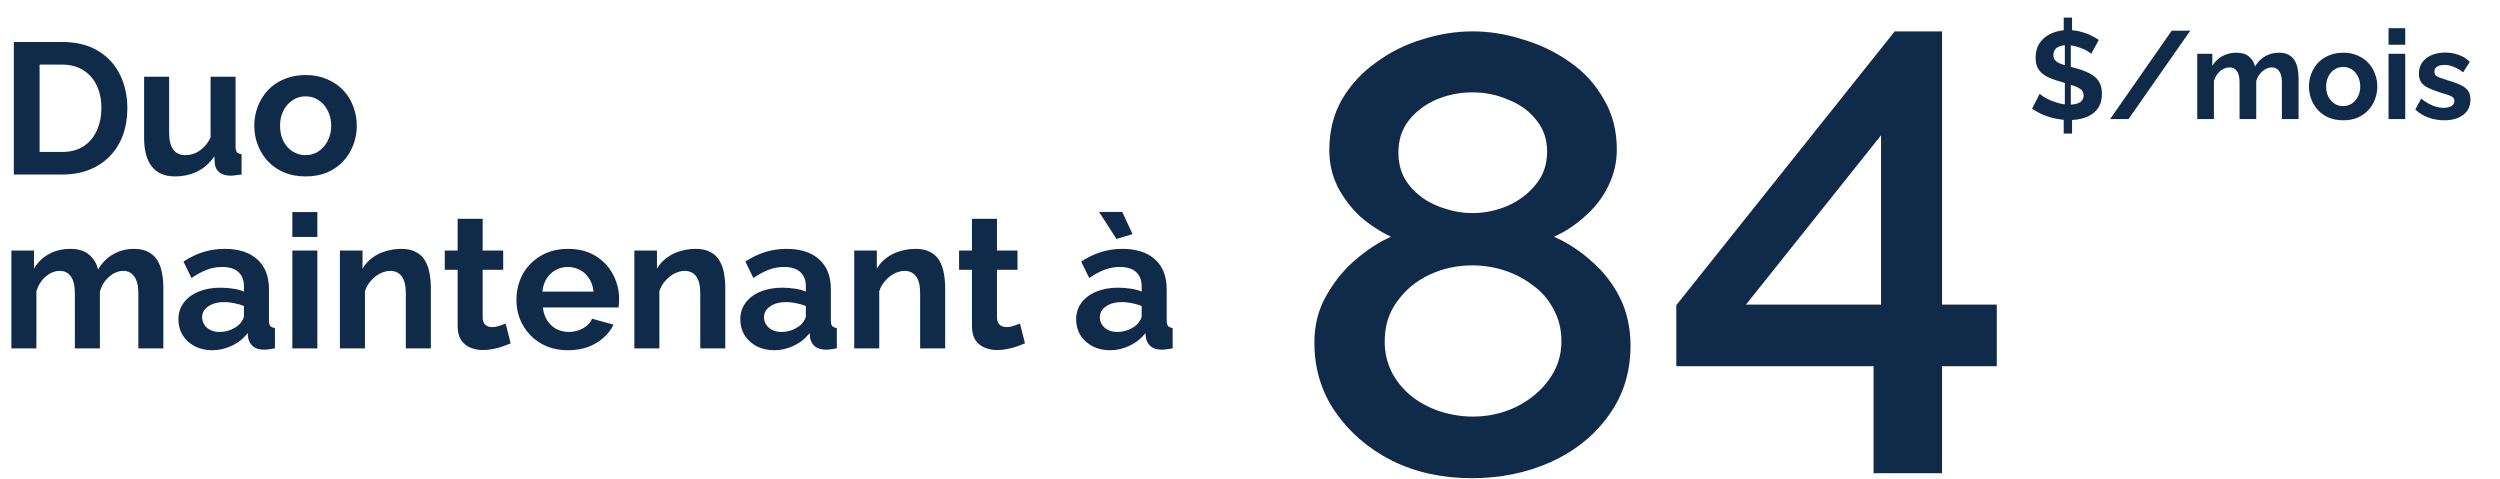
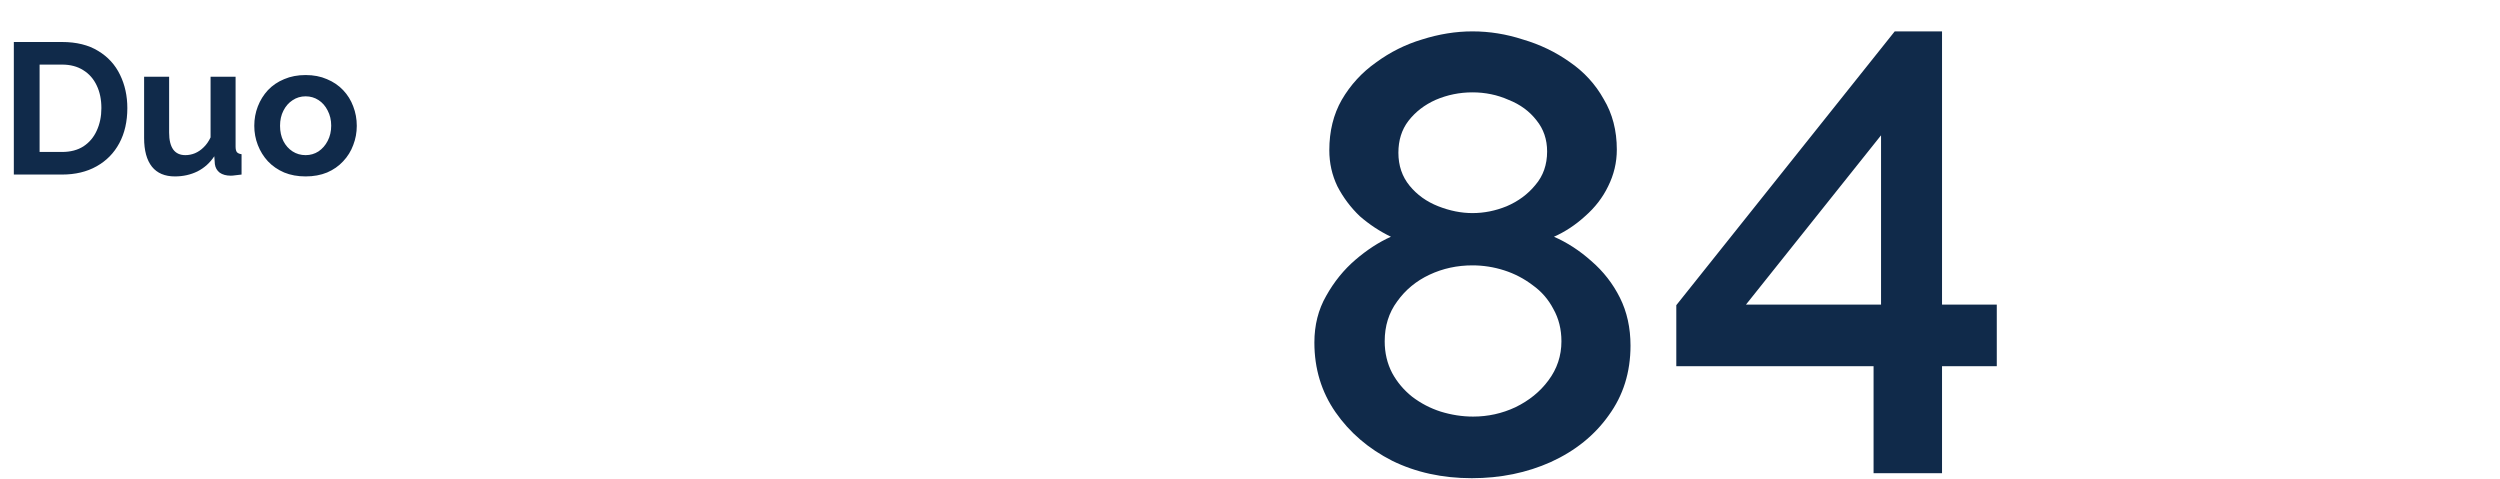
<svg xmlns="http://www.w3.org/2000/svg" width="444" height="85" viewBox="0 0 444 85" fill="none">
  <path d="M2.456 31V7.459H11.01C13.574 7.459 15.719 7.989 17.443 9.05C19.167 10.089 20.46 11.504 21.322 13.294C22.184 15.063 22.615 17.03 22.615 19.196C22.615 21.584 22.14 23.661 21.189 25.43C20.239 27.198 18.89 28.569 17.144 29.541C15.42 30.514 13.376 31 11.01 31H2.456ZM18.006 19.196C18.006 17.671 17.73 16.334 17.177 15.184C16.625 14.013 15.829 13.107 14.79 12.466C13.751 11.803 12.491 11.471 11.01 11.471H7.032V26.988H11.01C12.513 26.988 13.784 26.657 14.823 25.993C15.862 25.308 16.647 24.38 17.177 23.208C17.73 22.015 18.006 20.677 18.006 19.196ZM25.593 24.501V13.626H30.036V23.54C30.036 24.866 30.279 25.872 30.766 26.557C31.252 27.22 31.97 27.552 32.921 27.552C33.495 27.552 34.059 27.441 34.612 27.22C35.186 26.977 35.706 26.623 36.17 26.159C36.656 25.695 37.065 25.109 37.397 24.402V13.626H41.84V26.026C41.84 26.491 41.917 26.822 42.072 27.021C42.249 27.22 42.525 27.342 42.901 27.386V31C42.459 31.066 42.083 31.11 41.773 31.133C41.486 31.177 41.221 31.199 40.978 31.199C40.182 31.199 39.53 31.022 39.022 30.668C38.535 30.293 38.248 29.784 38.159 29.143L38.06 27.751C37.286 28.922 36.292 29.817 35.076 30.436C33.86 31.033 32.523 31.332 31.064 31.332C29.273 31.332 27.914 30.757 26.986 29.607C26.057 28.436 25.593 26.734 25.593 24.501ZM54.279 31.332C52.864 31.332 51.593 31.099 50.466 30.635C49.339 30.149 48.377 29.486 47.581 28.646C46.808 27.806 46.211 26.844 45.791 25.761C45.371 24.678 45.161 23.54 45.161 22.346C45.161 21.131 45.371 19.981 45.791 18.898C46.211 17.815 46.808 16.853 47.581 16.013C48.377 15.173 49.339 14.521 50.466 14.057C51.593 13.571 52.864 13.328 54.279 13.328C55.694 13.328 56.953 13.571 58.059 14.057C59.186 14.521 60.148 15.173 60.943 16.013C61.739 16.853 62.336 17.815 62.734 18.898C63.154 19.981 63.364 21.131 63.364 22.346C63.364 23.54 63.154 24.678 62.734 25.761C62.336 26.844 61.739 27.806 60.943 28.646C60.17 29.486 59.219 30.149 58.092 30.635C56.965 31.099 55.694 31.332 54.279 31.332ZM49.736 22.346C49.736 23.363 49.935 24.269 50.333 25.065C50.731 25.839 51.273 26.447 51.958 26.889C52.643 27.331 53.417 27.552 54.279 27.552C55.119 27.552 55.881 27.331 56.567 26.889C57.252 26.424 57.793 25.805 58.191 25.032C58.611 24.236 58.821 23.33 58.821 22.313C58.821 21.318 58.611 20.423 58.191 19.627C57.793 18.832 57.252 18.213 56.567 17.771C55.881 17.328 55.119 17.108 54.279 17.108C53.417 17.108 52.643 17.34 51.958 17.804C51.273 18.246 50.731 18.865 50.333 19.66C49.935 20.434 49.736 21.329 49.736 22.346Z" fill="#102A4A" />
-   <path d="M29.012 61.871H24.569V52.123C24.569 50.753 24.326 49.747 23.839 49.106C23.375 48.443 22.723 48.111 21.883 48.111C21.021 48.111 20.192 48.454 19.396 49.139C18.623 49.802 18.07 50.675 17.739 51.758V61.871H13.296V52.123C13.296 50.731 13.053 49.714 12.566 49.073C12.102 48.432 11.45 48.111 10.61 48.111C9.748 48.111 8.919 48.443 8.123 49.106C7.35 49.769 6.797 50.642 6.465 51.725V61.871H2.023V44.497H6.034V47.713C6.698 46.586 7.582 45.724 8.687 45.127C9.792 44.508 11.063 44.199 12.5 44.199C13.937 44.199 15.053 44.552 15.849 45.26C16.667 45.967 17.186 46.84 17.407 47.879C18.114 46.685 19.01 45.779 20.093 45.16C21.198 44.519 22.436 44.199 23.806 44.199C24.889 44.199 25.762 44.398 26.426 44.796C27.111 45.171 27.641 45.691 28.017 46.354C28.393 46.995 28.647 47.724 28.78 48.542C28.934 49.36 29.012 50.189 29.012 51.029V61.871ZM31.686 56.732C31.686 55.605 31.996 54.621 32.615 53.781C33.256 52.919 34.14 52.256 35.267 51.792C36.395 51.327 37.688 51.095 39.147 51.095C39.876 51.095 40.616 51.151 41.368 51.261C42.12 51.372 42.772 51.548 43.324 51.792V50.863C43.324 49.758 42.993 48.907 42.33 48.31C41.688 47.713 40.727 47.415 39.445 47.415C38.494 47.415 37.588 47.581 36.726 47.912C35.864 48.244 34.958 48.73 34.007 49.371L32.582 46.453C33.731 45.702 34.903 45.138 36.096 44.762C37.312 44.387 38.583 44.199 39.909 44.199C42.385 44.199 44.308 44.818 45.678 46.056C47.071 47.293 47.767 49.062 47.767 51.361V56.898C47.767 57.362 47.844 57.693 47.999 57.892C48.176 58.091 48.452 58.213 48.828 58.257V61.871C48.43 61.937 48.066 61.993 47.734 62.037C47.425 62.081 47.159 62.103 46.938 62.103C46.054 62.103 45.38 61.904 44.916 61.506C44.474 61.108 44.197 60.622 44.087 60.047L43.987 59.152C43.236 60.125 42.296 60.876 41.169 61.407C40.042 61.937 38.892 62.203 37.721 62.203C36.571 62.203 35.532 61.971 34.604 61.506C33.698 61.02 32.979 60.368 32.449 59.55C31.941 58.71 31.686 57.771 31.686 56.732ZM42.495 57.627C42.739 57.362 42.937 57.097 43.092 56.831C43.247 56.566 43.324 56.323 43.324 56.102V54.345C42.794 54.124 42.219 53.958 41.6 53.847C40.981 53.715 40.395 53.648 39.843 53.648C38.693 53.648 37.743 53.903 36.991 54.411C36.262 54.897 35.897 55.549 35.897 56.367C35.897 56.809 36.019 57.229 36.262 57.627C36.505 58.025 36.859 58.346 37.323 58.589C37.787 58.832 38.34 58.953 38.981 58.953C39.644 58.953 40.296 58.832 40.937 58.589C41.578 58.323 42.097 58.003 42.495 57.627ZM51.919 61.871V44.497H56.362V61.871H51.919ZM51.919 42.077V37.667H56.362V42.077H51.919ZM76.517 61.871H72.074V52.123C72.074 50.731 71.831 49.714 71.345 49.073C70.858 48.432 70.184 48.111 69.322 48.111C68.725 48.111 68.118 48.266 67.499 48.575C66.902 48.885 66.36 49.316 65.874 49.868C65.388 50.399 65.034 51.018 64.813 51.725V61.871H60.37V44.497H64.382V47.713C64.824 46.962 65.388 46.332 66.073 45.823C66.758 45.293 67.543 44.895 68.427 44.63C69.333 44.342 70.284 44.199 71.278 44.199C72.362 44.199 73.246 44.398 73.931 44.796C74.638 45.171 75.169 45.691 75.522 46.354C75.898 46.995 76.152 47.724 76.285 48.542C76.44 49.36 76.517 50.189 76.517 51.029V61.871ZM90.694 60.976C90.319 61.131 89.865 61.307 89.335 61.506C88.804 61.705 88.23 61.86 87.611 61.971C87.014 62.103 86.406 62.169 85.787 62.169C84.969 62.169 84.218 62.026 83.532 61.739C82.847 61.451 82.295 60.998 81.875 60.379C81.477 59.738 81.278 58.909 81.278 57.892V47.912H78.99V44.497H81.278V38.861H85.721V44.497H89.368V47.912H85.721V56.4C85.743 56.997 85.909 57.428 86.218 57.693C86.528 57.959 86.915 58.091 87.379 58.091C87.843 58.091 88.296 58.014 88.738 57.859C89.18 57.704 89.534 57.572 89.799 57.461L90.694 60.976ZM100.871 62.203C99.478 62.203 98.218 61.971 97.091 61.506C95.964 61.02 95.002 60.368 94.207 59.55C93.411 58.71 92.792 57.76 92.35 56.699C91.93 55.616 91.72 54.477 91.72 53.284C91.72 51.626 92.085 50.112 92.814 48.741C93.566 47.371 94.626 46.277 95.997 45.459C97.389 44.619 99.025 44.199 100.904 44.199C102.805 44.199 104.43 44.619 105.778 45.459C107.126 46.277 108.154 47.371 108.862 48.741C109.591 50.09 109.956 51.548 109.956 53.118C109.956 53.383 109.945 53.659 109.923 53.947C109.901 54.212 109.878 54.433 109.856 54.61H96.428C96.516 55.494 96.771 56.268 97.191 56.931C97.633 57.594 98.185 58.102 98.848 58.456C99.534 58.788 100.263 58.953 101.037 58.953C101.921 58.953 102.75 58.743 103.523 58.323C104.319 57.881 104.861 57.307 105.148 56.599L108.961 57.66C108.541 58.544 107.933 59.329 107.138 60.014C106.364 60.7 105.447 61.241 104.386 61.639C103.325 62.015 102.153 62.203 100.871 62.203ZM96.329 51.792H105.413C105.325 50.907 105.071 50.145 104.651 49.504C104.253 48.841 103.722 48.332 103.059 47.979C102.396 47.603 101.656 47.415 100.838 47.415C100.042 47.415 99.313 47.603 98.65 47.979C98.008 48.332 97.478 48.841 97.058 49.504C96.66 50.145 96.417 50.907 96.329 51.792ZM128.81 61.871H124.367V52.123C124.367 50.731 124.123 49.714 123.637 49.073C123.151 48.432 122.477 48.111 121.615 48.111C121.018 48.111 120.41 48.266 119.791 48.575C119.194 48.885 118.653 49.316 118.166 49.868C117.68 50.399 117.326 51.018 117.105 51.725V61.871H112.662V44.497H116.674V47.713C117.116 46.962 117.68 46.332 118.365 45.823C119.051 45.293 119.835 44.895 120.719 44.63C121.626 44.342 122.576 44.199 123.571 44.199C124.654 44.199 125.538 44.398 126.223 44.796C126.931 45.171 127.461 45.691 127.815 46.354C128.191 46.995 128.445 47.724 128.577 48.542C128.732 49.36 128.81 50.189 128.81 51.029V61.871ZM131.479 56.732C131.479 55.605 131.789 54.621 132.408 53.781C133.049 52.919 133.933 52.256 135.06 51.792C136.187 51.327 137.48 51.095 138.939 51.095C139.669 51.095 140.409 51.151 141.161 51.261C141.912 51.372 142.564 51.548 143.117 51.792V50.863C143.117 49.758 142.786 48.907 142.122 48.31C141.481 47.713 140.52 47.415 139.238 47.415C138.287 47.415 137.381 47.581 136.519 47.912C135.657 48.244 134.751 48.73 133.8 49.371L132.374 46.453C133.524 45.702 134.695 45.138 135.889 44.762C137.105 44.387 138.376 44.199 139.702 44.199C142.178 44.199 144.101 44.818 145.471 46.056C146.864 47.293 147.56 49.062 147.56 51.361V56.898C147.56 57.362 147.637 57.693 147.792 57.892C147.969 58.091 148.245 58.213 148.621 58.257V61.871C148.223 61.937 147.858 61.993 147.527 62.037C147.217 62.081 146.952 62.103 146.731 62.103C145.847 62.103 145.173 61.904 144.709 61.506C144.266 61.108 143.99 60.622 143.88 60.047L143.78 59.152C143.029 60.125 142.089 60.876 140.962 61.407C139.835 61.937 138.685 62.203 137.514 62.203C136.364 62.203 135.325 61.971 134.397 61.506C133.491 61.02 132.772 60.368 132.242 59.55C131.733 58.71 131.479 57.771 131.479 56.732ZM142.288 57.627C142.531 57.362 142.73 57.097 142.885 56.831C143.04 56.566 143.117 56.323 143.117 56.102V54.345C142.587 54.124 142.012 53.958 141.393 53.847C140.774 53.715 140.188 53.648 139.636 53.648C138.486 53.648 137.536 53.903 136.784 54.411C136.055 54.897 135.69 55.549 135.69 56.367C135.69 56.809 135.812 57.229 136.055 57.627C136.298 58.025 136.652 58.346 137.116 58.589C137.58 58.832 138.133 58.953 138.774 58.953C139.437 58.953 140.089 58.832 140.73 58.589C141.371 58.323 141.89 58.003 142.288 57.627ZM167.859 61.871H163.416V52.123C163.416 50.731 163.173 49.714 162.687 49.073C162.2 48.432 161.526 48.111 160.664 48.111C160.067 48.111 159.459 48.266 158.84 48.575C158.244 48.885 157.702 49.316 157.216 49.868C156.729 50.399 156.376 51.018 156.155 51.725V61.871H151.712V44.497H155.724V47.713C156.166 46.962 156.729 46.332 157.415 45.823C158.1 45.293 158.885 44.895 159.769 44.63C160.675 44.342 161.626 44.199 162.62 44.199C163.703 44.199 164.588 44.398 165.273 44.796C165.98 45.171 166.511 45.691 166.864 46.354C167.24 46.995 167.494 47.724 167.627 48.542C167.782 49.36 167.859 50.189 167.859 51.029V61.871ZM182.036 60.976C181.66 61.131 181.207 61.307 180.677 61.506C180.146 61.705 179.572 61.86 178.953 61.971C178.356 62.103 177.748 62.169 177.129 62.169C176.311 62.169 175.56 62.026 174.874 61.739C174.189 61.451 173.637 60.998 173.217 60.379C172.819 59.738 172.62 58.909 172.62 57.892V47.912H170.332V44.497H172.62V38.861H177.063V44.497H180.71V47.912H177.063V56.4C177.085 56.997 177.251 57.428 177.56 57.693C177.869 57.959 178.256 58.091 178.721 58.091C179.185 58.091 179.638 58.014 180.08 57.859C180.522 57.704 180.876 57.572 181.141 57.461L182.036 60.976ZM191.122 56.732C191.122 55.605 191.431 54.621 192.05 53.781C192.691 52.919 193.575 52.256 194.703 51.792C195.83 51.327 197.123 51.095 198.582 51.095C199.311 51.095 200.052 51.151 200.803 51.261C201.555 51.372 202.207 51.548 202.76 51.792V50.863C202.76 49.758 202.428 48.907 201.765 48.31C201.124 47.713 200.162 47.415 198.88 47.415C197.93 47.415 197.024 47.581 196.162 47.912C195.299 48.244 194.393 48.73 193.443 49.371L192.017 46.453C193.166 45.702 194.338 45.138 195.532 44.762C196.747 44.387 198.018 44.199 199.345 44.199C201.82 44.199 203.743 44.818 205.114 46.056C206.506 47.293 207.203 49.062 207.203 51.361V56.898C207.203 57.362 207.28 57.693 207.435 57.892C207.612 58.091 207.888 58.213 208.264 58.257V61.871C207.866 61.937 207.501 61.993 207.169 62.037C206.86 62.081 206.595 62.103 206.374 62.103C205.49 62.103 204.815 61.904 204.351 61.506C203.909 61.108 203.633 60.622 203.522 60.047L203.423 59.152C202.671 60.125 201.732 60.876 200.604 61.407C199.477 61.937 198.328 62.203 197.156 62.203C196.007 62.203 194.968 61.971 194.04 61.506C193.133 61.02 192.415 60.368 191.884 59.55C191.376 58.71 191.122 57.771 191.122 56.732ZM201.931 57.627C202.174 57.362 202.373 57.097 202.528 56.831C202.682 56.566 202.76 56.323 202.76 56.102V54.345C202.229 54.124 201.654 53.958 201.036 53.847C200.417 53.715 199.831 53.648 199.278 53.648C198.129 53.648 197.178 53.903 196.427 54.411C195.697 54.897 195.333 55.549 195.333 56.367C195.333 56.809 195.454 57.229 195.697 57.627C195.94 58.025 196.294 58.346 196.758 58.589C197.223 58.832 197.775 58.953 198.416 58.953C199.079 58.953 199.731 58.832 200.372 58.589C201.013 58.323 201.533 58.003 201.931 57.627ZM195.2 37.634H199.311L201.135 41.579L198.284 42.441L195.2 37.634Z" fill="#102A4A" />
-   <path d="M366.517 19.728H367.998V23.729H366.517V19.728ZM366.716 19.374V7.283L367.777 7.04V19.418L366.716 19.374ZM366.517 3.128H367.998V6.775L366.517 6.996V3.128ZM371.402 9.56C371.299 9.457 371.107 9.317 370.827 9.14C370.562 8.963 370.23 8.794 369.832 8.632C369.449 8.469 369.029 8.329 368.573 8.212C368.116 8.079 367.652 8.013 367.18 8.013C366.355 8.013 365.728 8.167 365.301 8.477C364.888 8.786 364.682 9.221 364.682 9.781C364.682 10.208 364.815 10.547 365.08 10.798C365.345 11.048 365.743 11.262 366.274 11.439C366.804 11.616 367.467 11.807 368.263 12.014C369.295 12.264 370.186 12.573 370.938 12.942C371.704 13.296 372.286 13.767 372.684 14.357C373.097 14.931 373.303 15.698 373.303 16.655C373.303 17.495 373.148 18.218 372.839 18.822C372.529 19.411 372.102 19.89 371.557 20.258C371.011 20.627 370.385 20.899 369.678 21.076C368.985 21.238 368.256 21.319 367.489 21.319C366.708 21.319 365.92 21.238 365.124 21.076C364.343 20.914 363.592 20.686 362.87 20.391C362.162 20.082 361.507 19.713 360.902 19.286L362.251 16.655C362.383 16.788 362.619 16.965 362.958 17.186C363.297 17.392 363.702 17.606 364.174 17.827C364.66 18.033 365.191 18.21 365.765 18.357C366.355 18.505 366.944 18.578 367.534 18.578C368.359 18.578 368.985 18.439 369.412 18.159C369.84 17.878 370.054 17.481 370.054 16.965C370.054 16.493 369.884 16.125 369.545 15.86C369.206 15.594 368.727 15.366 368.108 15.174C367.504 14.968 366.797 14.747 365.986 14.511C364.984 14.231 364.152 13.922 363.489 13.583C362.825 13.229 362.332 12.787 362.008 12.257C361.683 11.726 361.521 11.063 361.521 10.267C361.521 9.192 361.779 8.293 362.295 7.571C362.811 6.834 363.503 6.281 364.373 5.913C365.242 5.53 366.207 5.338 367.268 5.338C368.005 5.338 368.698 5.419 369.346 5.581C370.009 5.743 370.628 5.957 371.203 6.222C371.778 6.487 372.293 6.775 372.75 7.084L371.402 9.56ZM388.992 5.449L378.028 21.143H374.757L385.699 5.449H388.992ZM408.223 21.143H405.261V14.644C405.261 13.73 405.099 13.06 404.775 12.632C404.465 12.19 404.031 11.969 403.471 11.969C402.896 11.969 402.343 12.198 401.813 12.655C401.297 13.097 400.929 13.679 400.708 14.401V21.143H397.746V14.644C397.746 13.716 397.584 13.038 397.26 12.61C396.95 12.183 396.515 11.969 395.955 11.969C395.381 11.969 394.828 12.19 394.298 12.632C393.782 13.075 393.413 13.657 393.192 14.379V21.143H390.23V9.56H392.905V11.704C393.347 10.953 393.937 10.378 394.673 9.98C395.41 9.567 396.257 9.361 397.215 9.361C398.173 9.361 398.917 9.597 399.448 10.068C399.993 10.54 400.339 11.122 400.487 11.815C400.958 11.019 401.555 10.415 402.277 10.002C403.014 9.575 403.839 9.361 404.753 9.361C405.475 9.361 406.057 9.494 406.499 9.759C406.956 10.009 407.31 10.356 407.56 10.798C407.811 11.225 407.98 11.711 408.068 12.257C408.172 12.802 408.223 13.354 408.223 13.915V21.143ZM416.151 21.364C415.208 21.364 414.361 21.209 413.609 20.899C412.858 20.575 412.217 20.133 411.686 19.573C411.17 19.013 410.773 18.372 410.493 17.65C410.213 16.928 410.073 16.169 410.073 15.373C410.073 14.563 410.213 13.797 410.493 13.075C410.773 12.352 411.17 11.711 411.686 11.152C412.217 10.591 412.858 10.157 413.609 9.847C414.361 9.523 415.208 9.361 416.151 9.361C417.094 9.361 417.934 9.523 418.671 9.847C419.423 10.157 420.064 10.591 420.594 11.152C421.125 11.711 421.523 12.352 421.788 13.075C422.068 13.797 422.208 14.563 422.208 15.373C422.208 16.169 422.068 16.928 421.788 17.65C421.523 18.372 421.125 19.013 420.594 19.573C420.078 20.133 419.445 20.575 418.693 20.899C417.942 21.209 417.094 21.364 416.151 21.364ZM413.123 15.373C413.123 16.051 413.256 16.655 413.521 17.186C413.786 17.702 414.147 18.107 414.604 18.402C415.061 18.696 415.576 18.844 416.151 18.844C416.711 18.844 417.22 18.696 417.676 18.402C418.133 18.092 418.494 17.68 418.76 17.164C419.039 16.633 419.179 16.029 419.179 15.351C419.179 14.688 419.039 14.091 418.76 13.561C418.494 13.03 418.133 12.618 417.676 12.323C417.22 12.028 416.711 11.881 416.151 11.881C415.576 11.881 415.061 12.036 414.604 12.345C414.147 12.64 413.786 13.052 413.521 13.583C413.256 14.099 413.123 14.695 413.123 15.373ZM424.207 21.143V9.56H427.169V21.143H424.207ZM424.207 7.946V5.006H427.169V7.946H424.207ZM434.107 21.364C433.12 21.364 432.177 21.201 431.278 20.877C430.379 20.553 429.605 20.074 428.957 19.441L430.018 17.517C430.71 18.078 431.388 18.49 432.051 18.755C432.729 19.021 433.378 19.153 433.997 19.153C434.571 19.153 435.028 19.05 435.367 18.844C435.721 18.637 435.898 18.328 435.898 17.915C435.898 17.635 435.802 17.422 435.61 17.274C435.419 17.112 435.139 16.972 434.77 16.854C434.417 16.736 433.982 16.604 433.466 16.456C432.611 16.177 431.897 15.904 431.322 15.639C430.747 15.373 430.313 15.042 430.018 14.644C429.738 14.231 429.598 13.708 429.598 13.075C429.598 12.308 429.789 11.652 430.173 11.107C430.57 10.547 431.116 10.113 431.808 9.803C432.516 9.494 433.341 9.339 434.284 9.339C435.109 9.339 435.89 9.472 436.627 9.737C437.364 9.987 438.034 10.4 438.638 10.975L437.445 12.854C436.855 12.397 436.295 12.065 435.765 11.859C435.234 11.638 434.697 11.527 434.151 11.527C433.842 11.527 433.547 11.564 433.267 11.638C433.002 11.711 432.781 11.837 432.604 12.014C432.442 12.176 432.361 12.411 432.361 12.721C432.361 13.001 432.435 13.222 432.582 13.384C432.744 13.531 432.98 13.664 433.289 13.782C433.613 13.9 434.004 14.032 434.461 14.18C435.389 14.445 436.17 14.718 436.804 14.998C437.452 15.278 437.938 15.624 438.263 16.037C438.587 16.434 438.749 16.987 438.749 17.694C438.749 18.844 438.329 19.743 437.489 20.391C436.649 21.039 435.522 21.364 434.107 21.364Z" fill="#102A4A" />
  <path d="M289.578 61.386C289.578 66.102 288.289 70.228 285.71 73.764C283.205 77.301 279.779 80.064 275.432 82.054C271.158 83.969 266.479 84.927 261.395 84.927C256.164 84.927 251.448 83.896 247.249 81.832C243.049 79.696 239.696 76.822 237.191 73.212C234.686 69.602 233.434 65.475 233.434 60.834C233.434 57.739 234.133 54.976 235.533 52.544C236.933 50.039 238.665 47.903 240.728 46.134C242.791 44.366 244.891 43.003 247.028 42.045C245.038 41.087 243.196 39.871 241.502 38.398C239.881 36.85 238.554 35.082 237.523 33.093C236.565 31.103 236.086 28.967 236.086 26.683C236.086 23.293 236.823 20.309 238.296 17.73C239.844 15.078 241.87 12.867 244.375 11.099C246.88 9.257 249.606 7.894 252.554 7.01C255.575 6.052 258.559 5.573 261.506 5.573C264.527 5.573 267.511 6.052 270.458 7.01C273.479 7.894 276.242 9.22 278.747 10.989C281.326 12.757 283.352 14.967 284.826 17.62C286.373 20.199 287.147 23.183 287.147 26.572C287.147 28.856 286.631 31.03 285.6 33.093C284.642 35.082 283.279 36.85 281.51 38.398C279.816 39.945 277.974 41.161 275.984 42.045C278.342 43.076 280.552 44.513 282.615 46.355C284.752 48.197 286.447 50.371 287.699 52.876C288.952 55.381 289.578 58.218 289.578 61.386ZM277.31 60.612C277.31 58.476 276.832 56.56 275.874 54.865C274.989 53.171 273.774 51.771 272.226 50.666C270.679 49.487 268.985 48.602 267.142 48.013C265.3 47.424 263.422 47.129 261.506 47.129C258.78 47.129 256.238 47.681 253.88 48.787C251.522 49.892 249.606 51.476 248.133 53.539C246.659 55.529 245.922 57.886 245.922 60.612C245.922 62.675 246.365 64.554 247.249 66.249C248.133 67.87 249.312 69.27 250.785 70.449C252.333 71.628 254.027 72.512 255.869 73.101C257.785 73.691 259.701 73.986 261.616 73.986C264.269 73.986 266.774 73.433 269.132 72.328C271.563 71.149 273.516 69.565 274.989 67.575C276.537 65.512 277.31 63.191 277.31 60.612ZM248.354 27.125C248.354 29.409 249.017 31.361 250.343 32.982C251.67 34.603 253.364 35.819 255.427 36.629C257.49 37.44 259.517 37.845 261.506 37.845C263.569 37.845 265.595 37.44 267.585 36.629C269.648 35.745 271.342 34.493 272.669 32.872C274.068 31.251 274.768 29.261 274.768 26.904C274.768 24.767 274.142 22.925 272.89 21.378C271.637 19.756 269.979 18.541 267.916 17.73C265.927 16.846 263.79 16.404 261.506 16.404C259.222 16.404 257.048 16.846 254.985 17.73C252.996 18.614 251.375 19.867 250.122 21.488C248.943 23.035 248.354 24.914 248.354 27.125ZM332.746 84.043V65.033H297.711V54.202L336.504 5.573H344.904V54.092H354.629V65.033H344.904V84.043H332.746ZM310.089 54.092H334.073V24.03L310.089 54.092Z" fill="#102A4A" />
</svg>